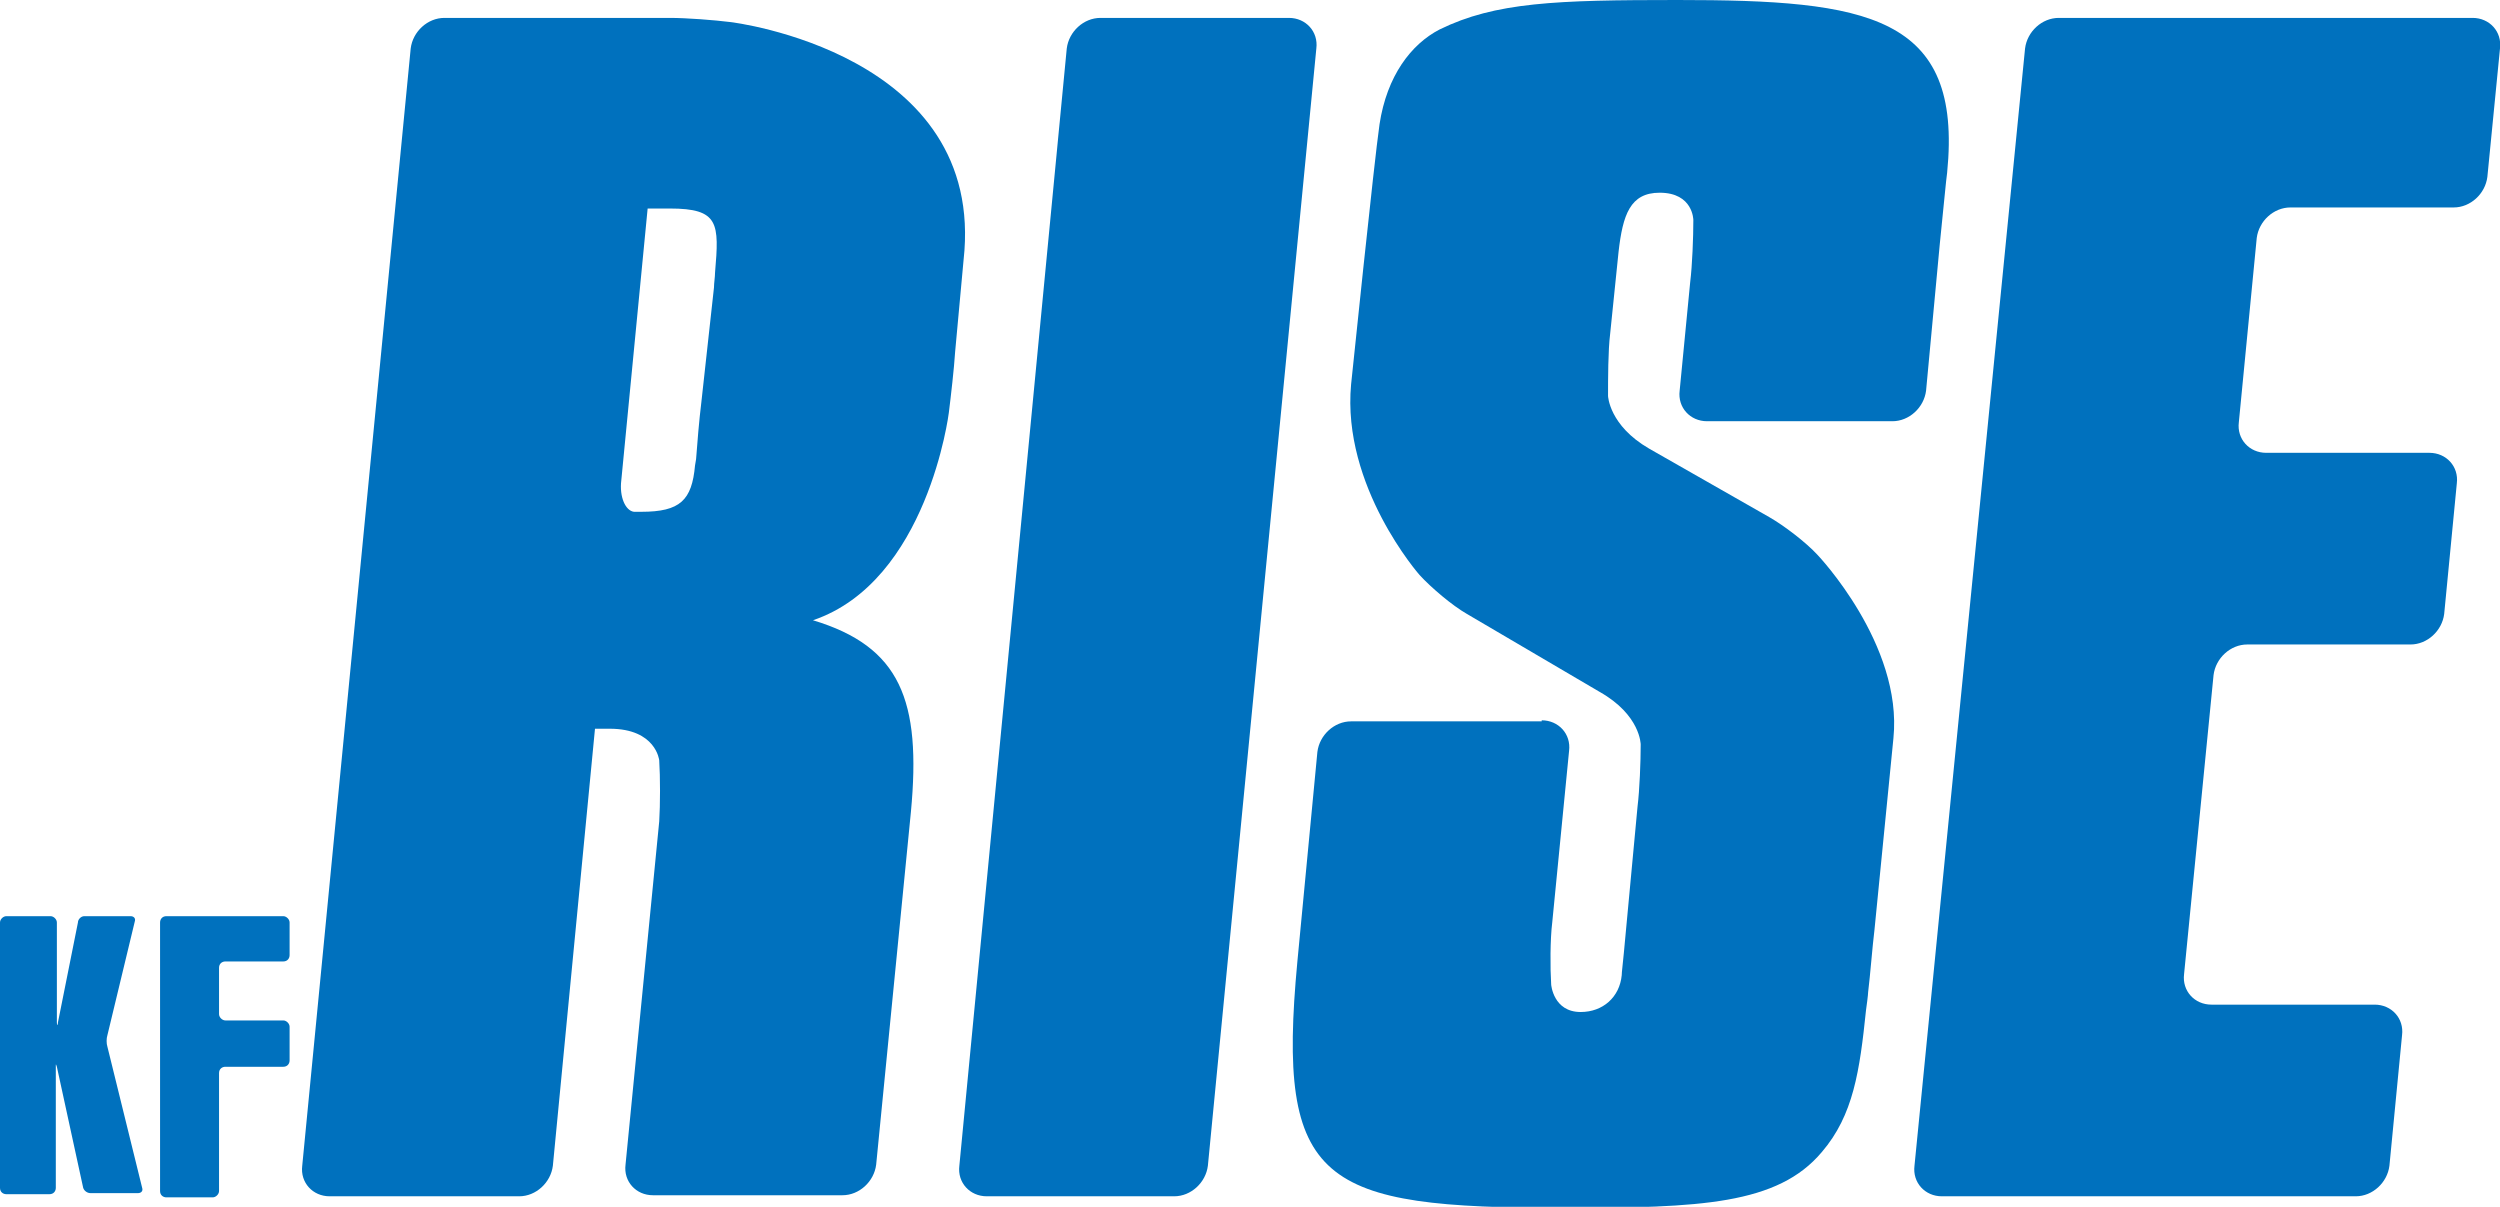
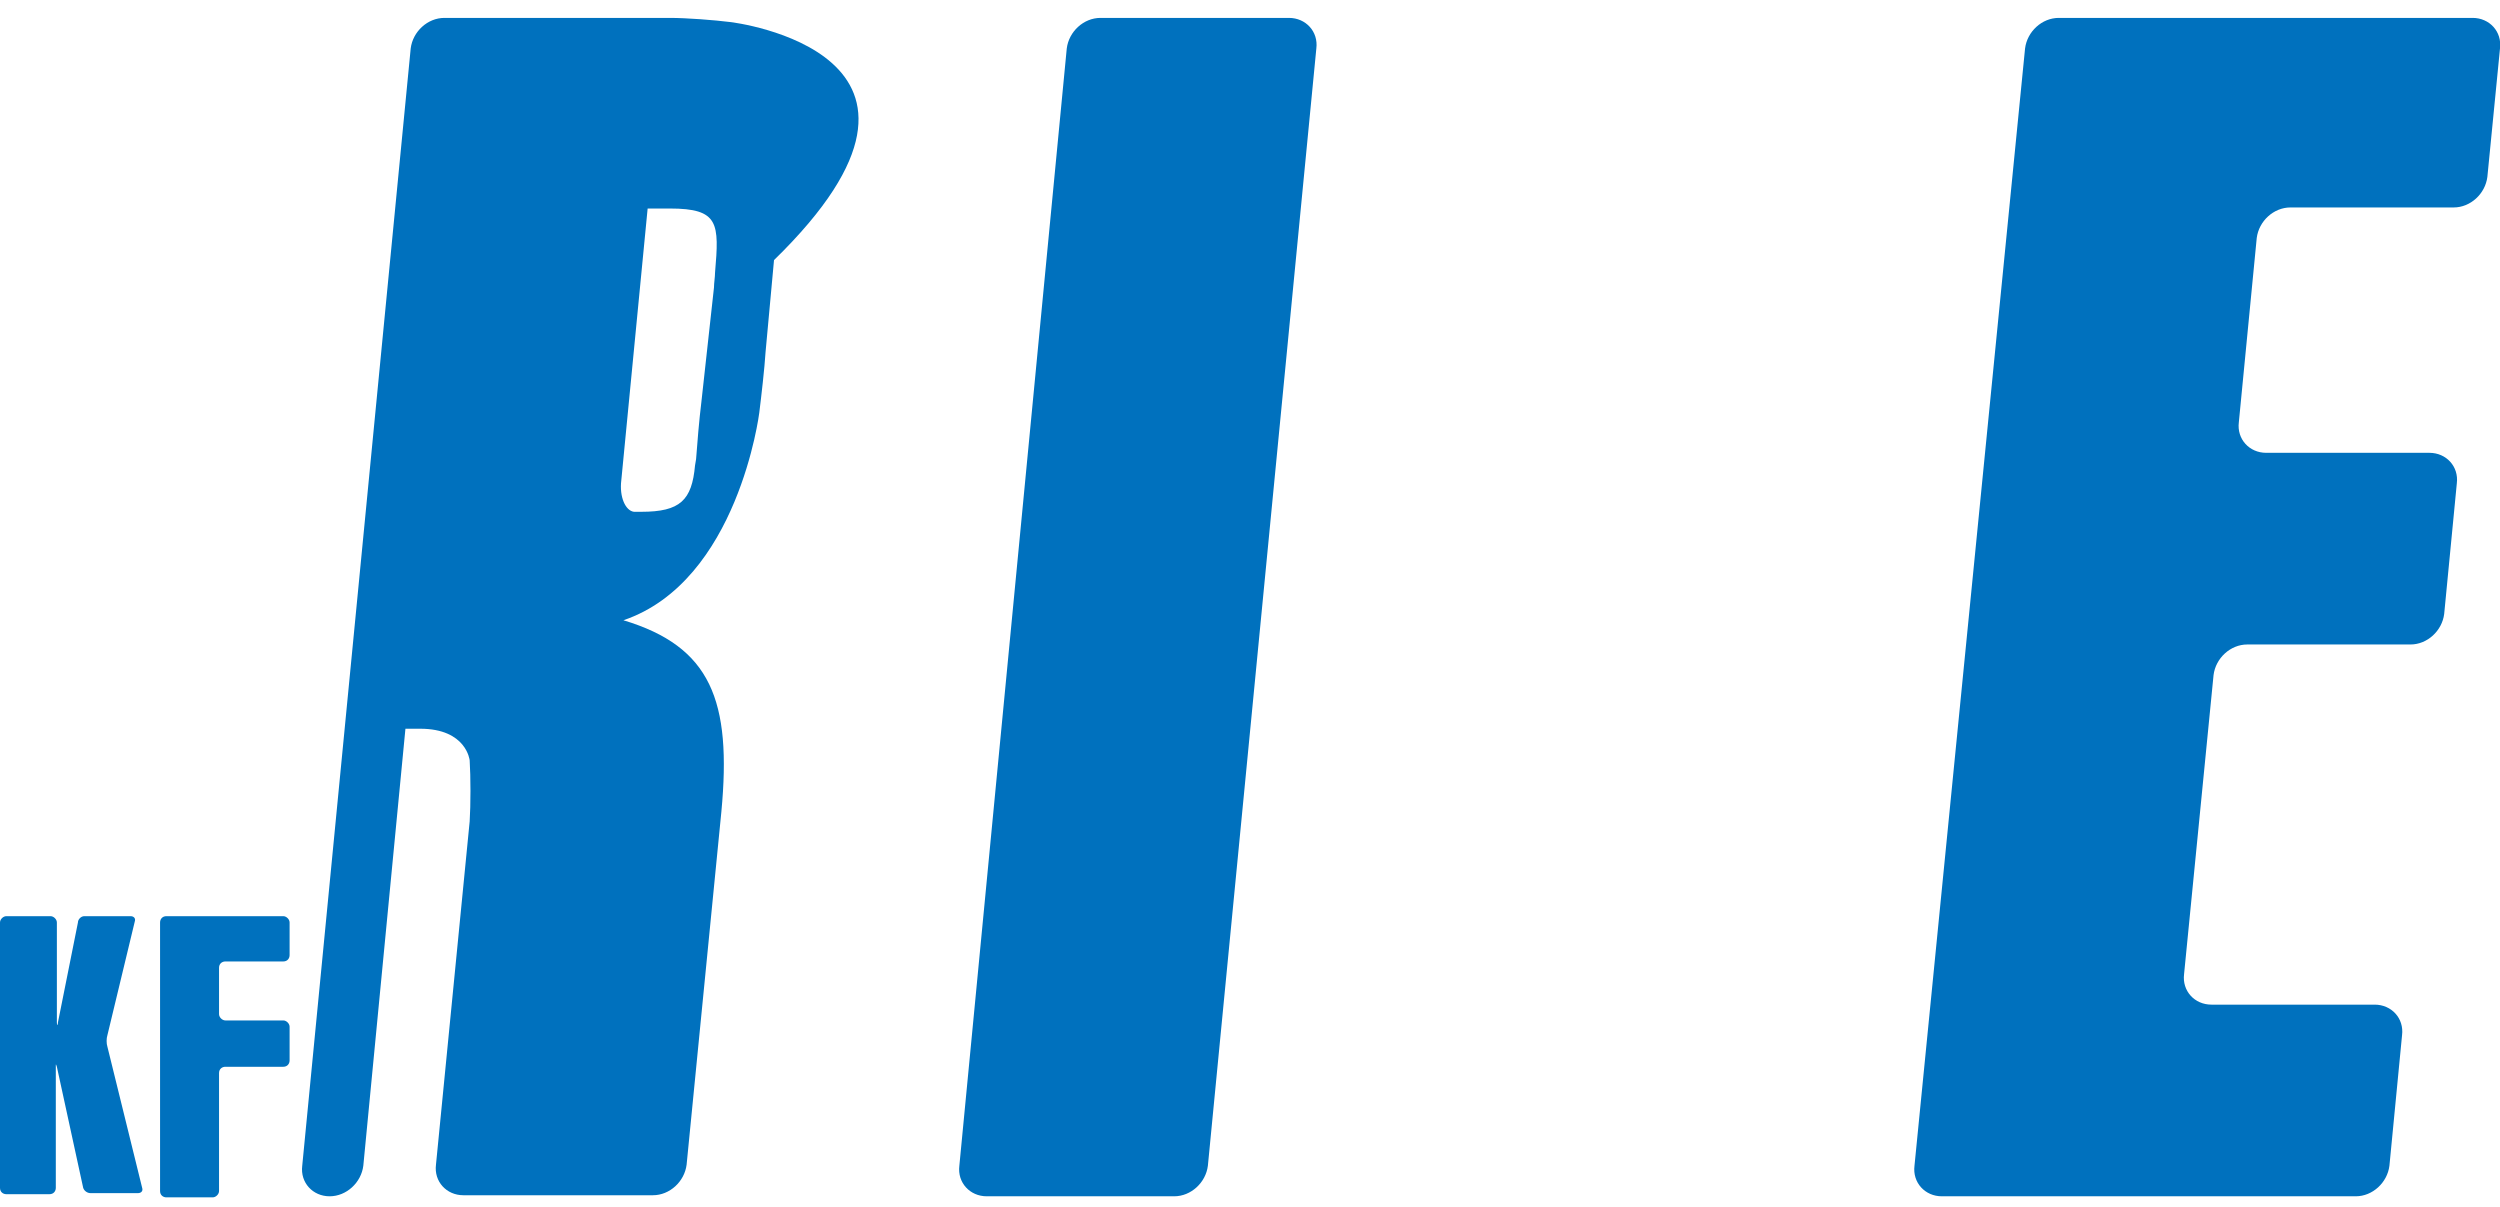
<svg xmlns="http://www.w3.org/2000/svg" version="1.1" id="レイヤー_1" x="0px" y="0px" viewBox="0 0 237.4 114.6" style="enable-background:new 0 0 237.4 114.6;" xml:space="preserve">
  <style type="text/css">
	.st0{fill:#0071BE;}
</style>
  <g>
    <g>
      <path class="st0" d="M5.3,112.8c0,0.3-0.2,0.6-0.6,0.6H0.6c-0.3,0-0.6-0.2-0.6-0.6V87.6C0,87.3,0.3,87,0.6,87h4.2    c0.3,0,0.6,0.3,0.6,0.6v9.5c0,0.3,0.1,0.3,0.1,0l1.9-9.5C7.4,87.3,7.7,87,8,87h4.4c0.3,0,0.5,0.2,0.4,0.5l-2.6,10.8    c-0.1,0.3-0.1,0.8,0,1.1l3.3,13.4c0.1,0.3-0.1,0.5-0.4,0.5H8.6c-0.3,0-0.6-0.2-0.7-0.5l-2.5-11.5c-0.1-0.3-0.1-0.3-0.1,0V112.8z" />
      <path class="st0" d="M15.2,87.6c0-0.3,0.2-0.6,0.6-0.6h11.1c0.3,0,0.6,0.3,0.6,0.6v3.1c0,0.3-0.2,0.6-0.6,0.6h-5.5    c-0.3,0-0.6,0.2-0.6,0.6v4.4c0,0.3,0.3,0.6,0.6,0.6h5.5c0.3,0,0.6,0.3,0.6,0.6v3.2c0,0.3-0.2,0.6-0.6,0.6h-5.5    c-0.3,0-0.6,0.2-0.6,0.6v11.2c0,0.3-0.3,0.6-0.6,0.6h-4.4c-0.3,0-0.6-0.2-0.6-0.6V87.6z" />
    </g>
-     <path class="st0" d="M66.6,38.2c-0.2,1.6-0.4,4-0.5,5.4c0,0,0,0-0.1,0.6c-0.3,3.3-1.4,4.4-5.1,4.4c-0.7,0-0.7,0-0.7,0   c-0.8-0.1-1.4-1.4-1.2-3l2.5-25.8c0.7,0,1.4,0,2.1,0c4.7,0,4.7,1.4,4.3,6.1c0,0.4-0.1,1-0.1,1.4L66.6,38.2z M28.7,110.7   c-0.2,1.6,1,2.9,2.6,2.9h18c1.6,0,3-1.3,3.2-2.9l4-41.5c0.6,0,1,0,1.4,0c4.4,0,4.7,3,4.7,3c0.1,1.6,0.1,4.2,0,5.8l-3.2,32.6   c-0.2,1.6,1,2.9,2.6,2.9h18c1.6,0,3-1.3,3.2-2.9l3.3-33.5c1-10.6-1-15.7-9.3-18.2c10.9-3.7,12.9-19.7,12.9-19.7   c0.2-1.6,0.5-4.2,0.6-5.8l0.8-8.7C93.7,5,69.4,2.1,69.4,2.1c-1.6-0.2-4.2-0.4-5.8-0.4H42.2c-1.6,0-3,1.3-3.2,2.9L28.7,110.7z" />
+     <path class="st0" d="M66.6,38.2c-0.2,1.6-0.4,4-0.5,5.4c0,0,0,0-0.1,0.6c-0.3,3.3-1.4,4.4-5.1,4.4c-0.7,0-0.7,0-0.7,0   c-0.8-0.1-1.4-1.4-1.2-3l2.5-25.8c0.7,0,1.4,0,2.1,0c4.7,0,4.7,1.4,4.3,6.1c0,0.4-0.1,1-0.1,1.4L66.6,38.2z M28.7,110.7   c-0.2,1.6,1,2.9,2.6,2.9c1.6,0,3-1.3,3.2-2.9l4-41.5c0.6,0,1,0,1.4,0c4.4,0,4.7,3,4.7,3c0.1,1.6,0.1,4.2,0,5.8l-3.2,32.6   c-0.2,1.6,1,2.9,2.6,2.9h18c1.6,0,3-1.3,3.2-2.9l3.3-33.5c1-10.6-1-15.7-9.3-18.2c10.9-3.7,12.9-19.7,12.9-19.7   c0.2-1.6,0.5-4.2,0.6-5.8l0.8-8.7C93.7,5,69.4,2.1,69.4,2.1c-1.6-0.2-4.2-0.4-5.8-0.4H42.2c-1.6,0-3,1.3-3.2,2.9L28.7,110.7z" />
    <path class="st0" d="M101.3,4.6c0.2-1.6,1.6-2.9,3.2-2.9h17.9c1.6,0,2.8,1.3,2.6,2.9l-10.3,106.1c-0.2,1.6-1.6,2.9-3.2,2.9H93.7   c-1.6,0-2.8-1.3-2.6-2.9L101.3,4.6z" />
-     <path class="st0" d="M146.4,68.4c1.6,0,2.8,1.3,2.6,2.9l-1.6,16.3c-0.2,1.6-0.2,4.3-0.1,5.9c0,0,0.2,2.6,2.8,2.6   c2.1,0,3.7-1.4,3.9-3.5c0-0.3,0.1-1,0.2-2.1l1.3-13.9c0.2-1.6,0.3-4.3,0.3-5.9c0,0,0-2.8-3.9-5l-12.6-7.4c-1.4-0.8-3.4-2.5-4.5-3.7   c0,0-7.4-8.4-6.5-18.1c0,0,2.2-21.3,2.7-24.7c0.7-4.6,3-7.6,5.7-9C142,0.2,147.8,0,159.3,0c18,0,27.1,1.4,25.6,16.4   c-0.1,0.7-0.3,2.9-0.7,6.8l-1.3,13.9c-0.2,1.6-1.6,2.9-3.2,2.9h-17.6c-1.6,0-2.8-1.3-2.6-2.9l1-10.3c0.2-1.6,0.3-4.3,0.3-5.9   c0,0,0-2.6-3.2-2.6c-2.8,0-3.5,2.1-3.9,5.6l-0.8,7.8c-0.2,1.6-0.2,4.3-0.2,5.9c0,0,0.1,2.8,3.9,5l11.4,6.5c1.4,0.8,3.5,2.4,4.6,3.6   c0,0,8.1,8.5,7.2,17.4l-1.8,18.2c-0.2,1.6-0.4,4.3-0.6,5.9c0,0,0,0.3-0.2,1.7c-0.6,5.8-1.2,10-4.2,13.5c-4.2,5-11.6,5.3-24.4,5.3   c-23.2,0-27.4-2.2-25.4-23.4l1.9-19.9c0.2-1.6,1.6-2.9,3.2-2.9H146.4z" />
    <path class="st0" d="M192.3,4.6c0.2-1.6,1.6-2.9,3.2-2.9h39.3c1.6,0,2.8,1.3,2.6,2.9l-1.2,12.2c-0.2,1.6-1.6,2.9-3.2,2.9h-15.5   c-1.6,0-3,1.3-3.2,2.9l-1.7,17.5c-0.2,1.6,1,2.9,2.6,2.9h15.5c1.6,0,2.8,1.3,2.6,2.9l-1.2,12.4c-0.2,1.6-1.6,2.9-3.2,2.9h-15.5   c-1.6,0-3,1.3-3.2,2.9l-2.8,28.4c-0.2,1.6,1,2.9,2.6,2.9h15.5c1.6,0,2.8,1.3,2.6,2.9l-1.2,12.4c-0.2,1.6-1.6,2.9-3.2,2.9h-39.3   c-1.6,0-2.8-1.3-2.6-2.9L192.3,4.6z" />
  </g>
</svg>